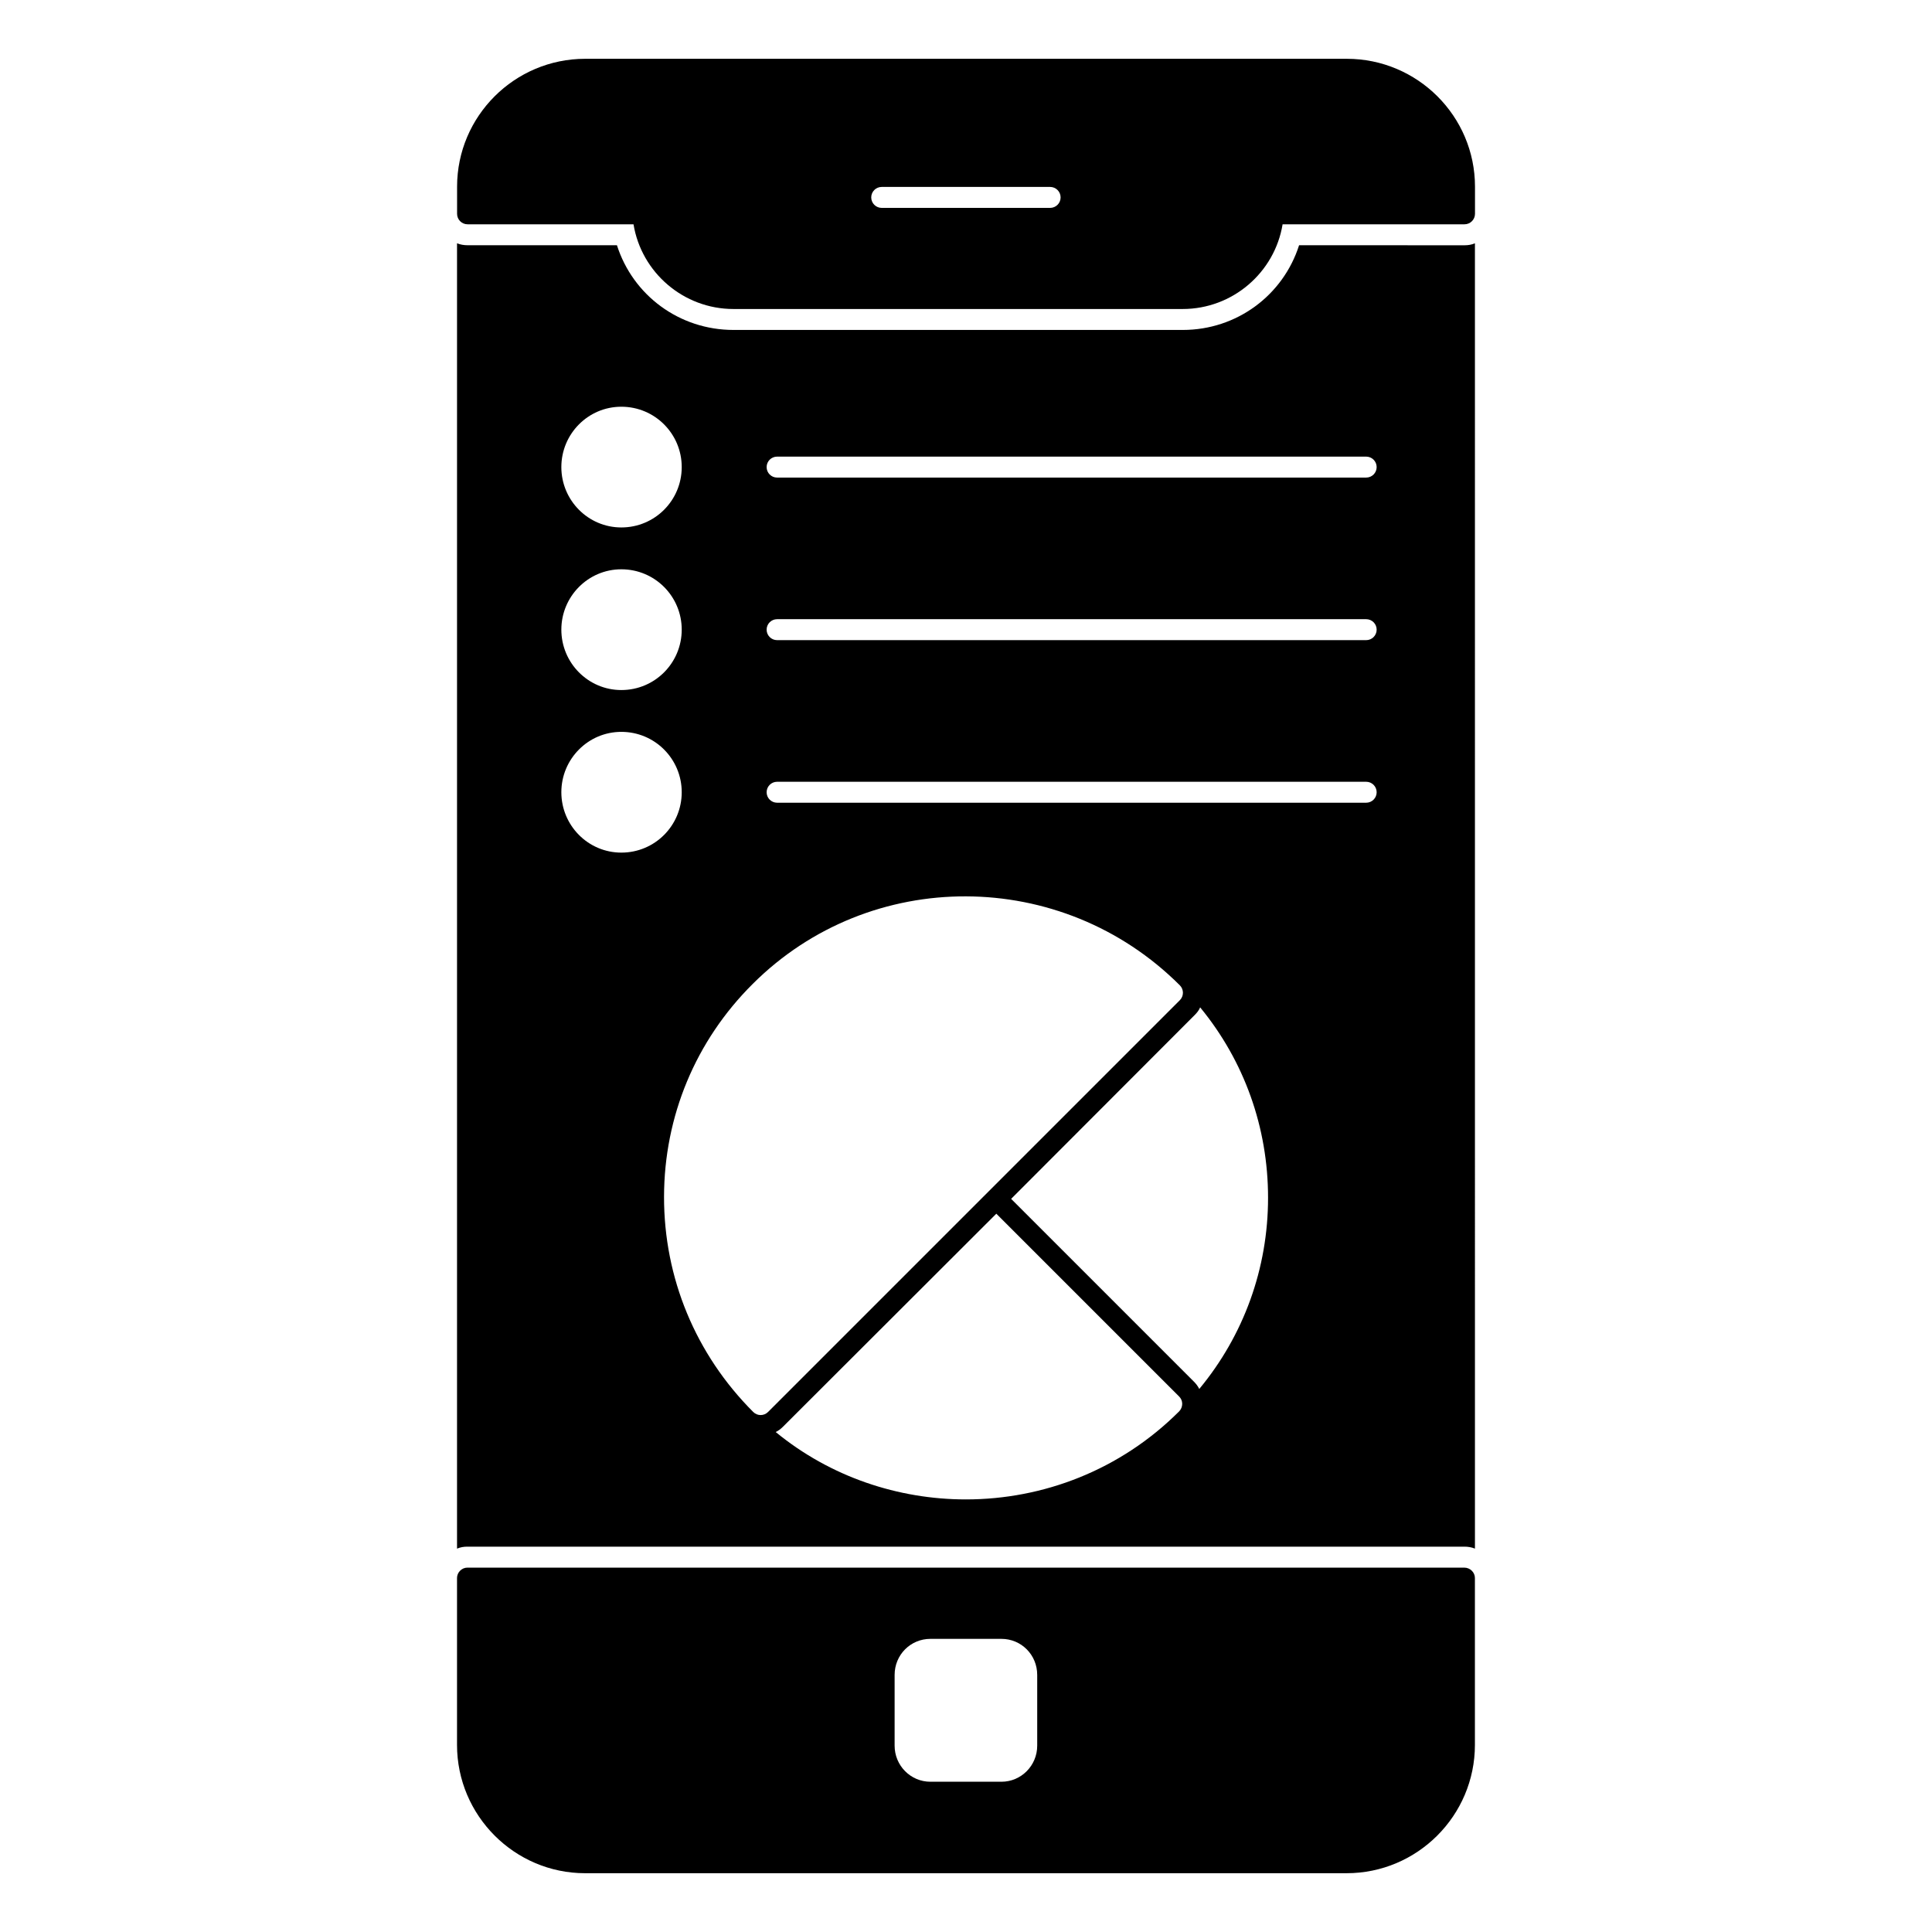
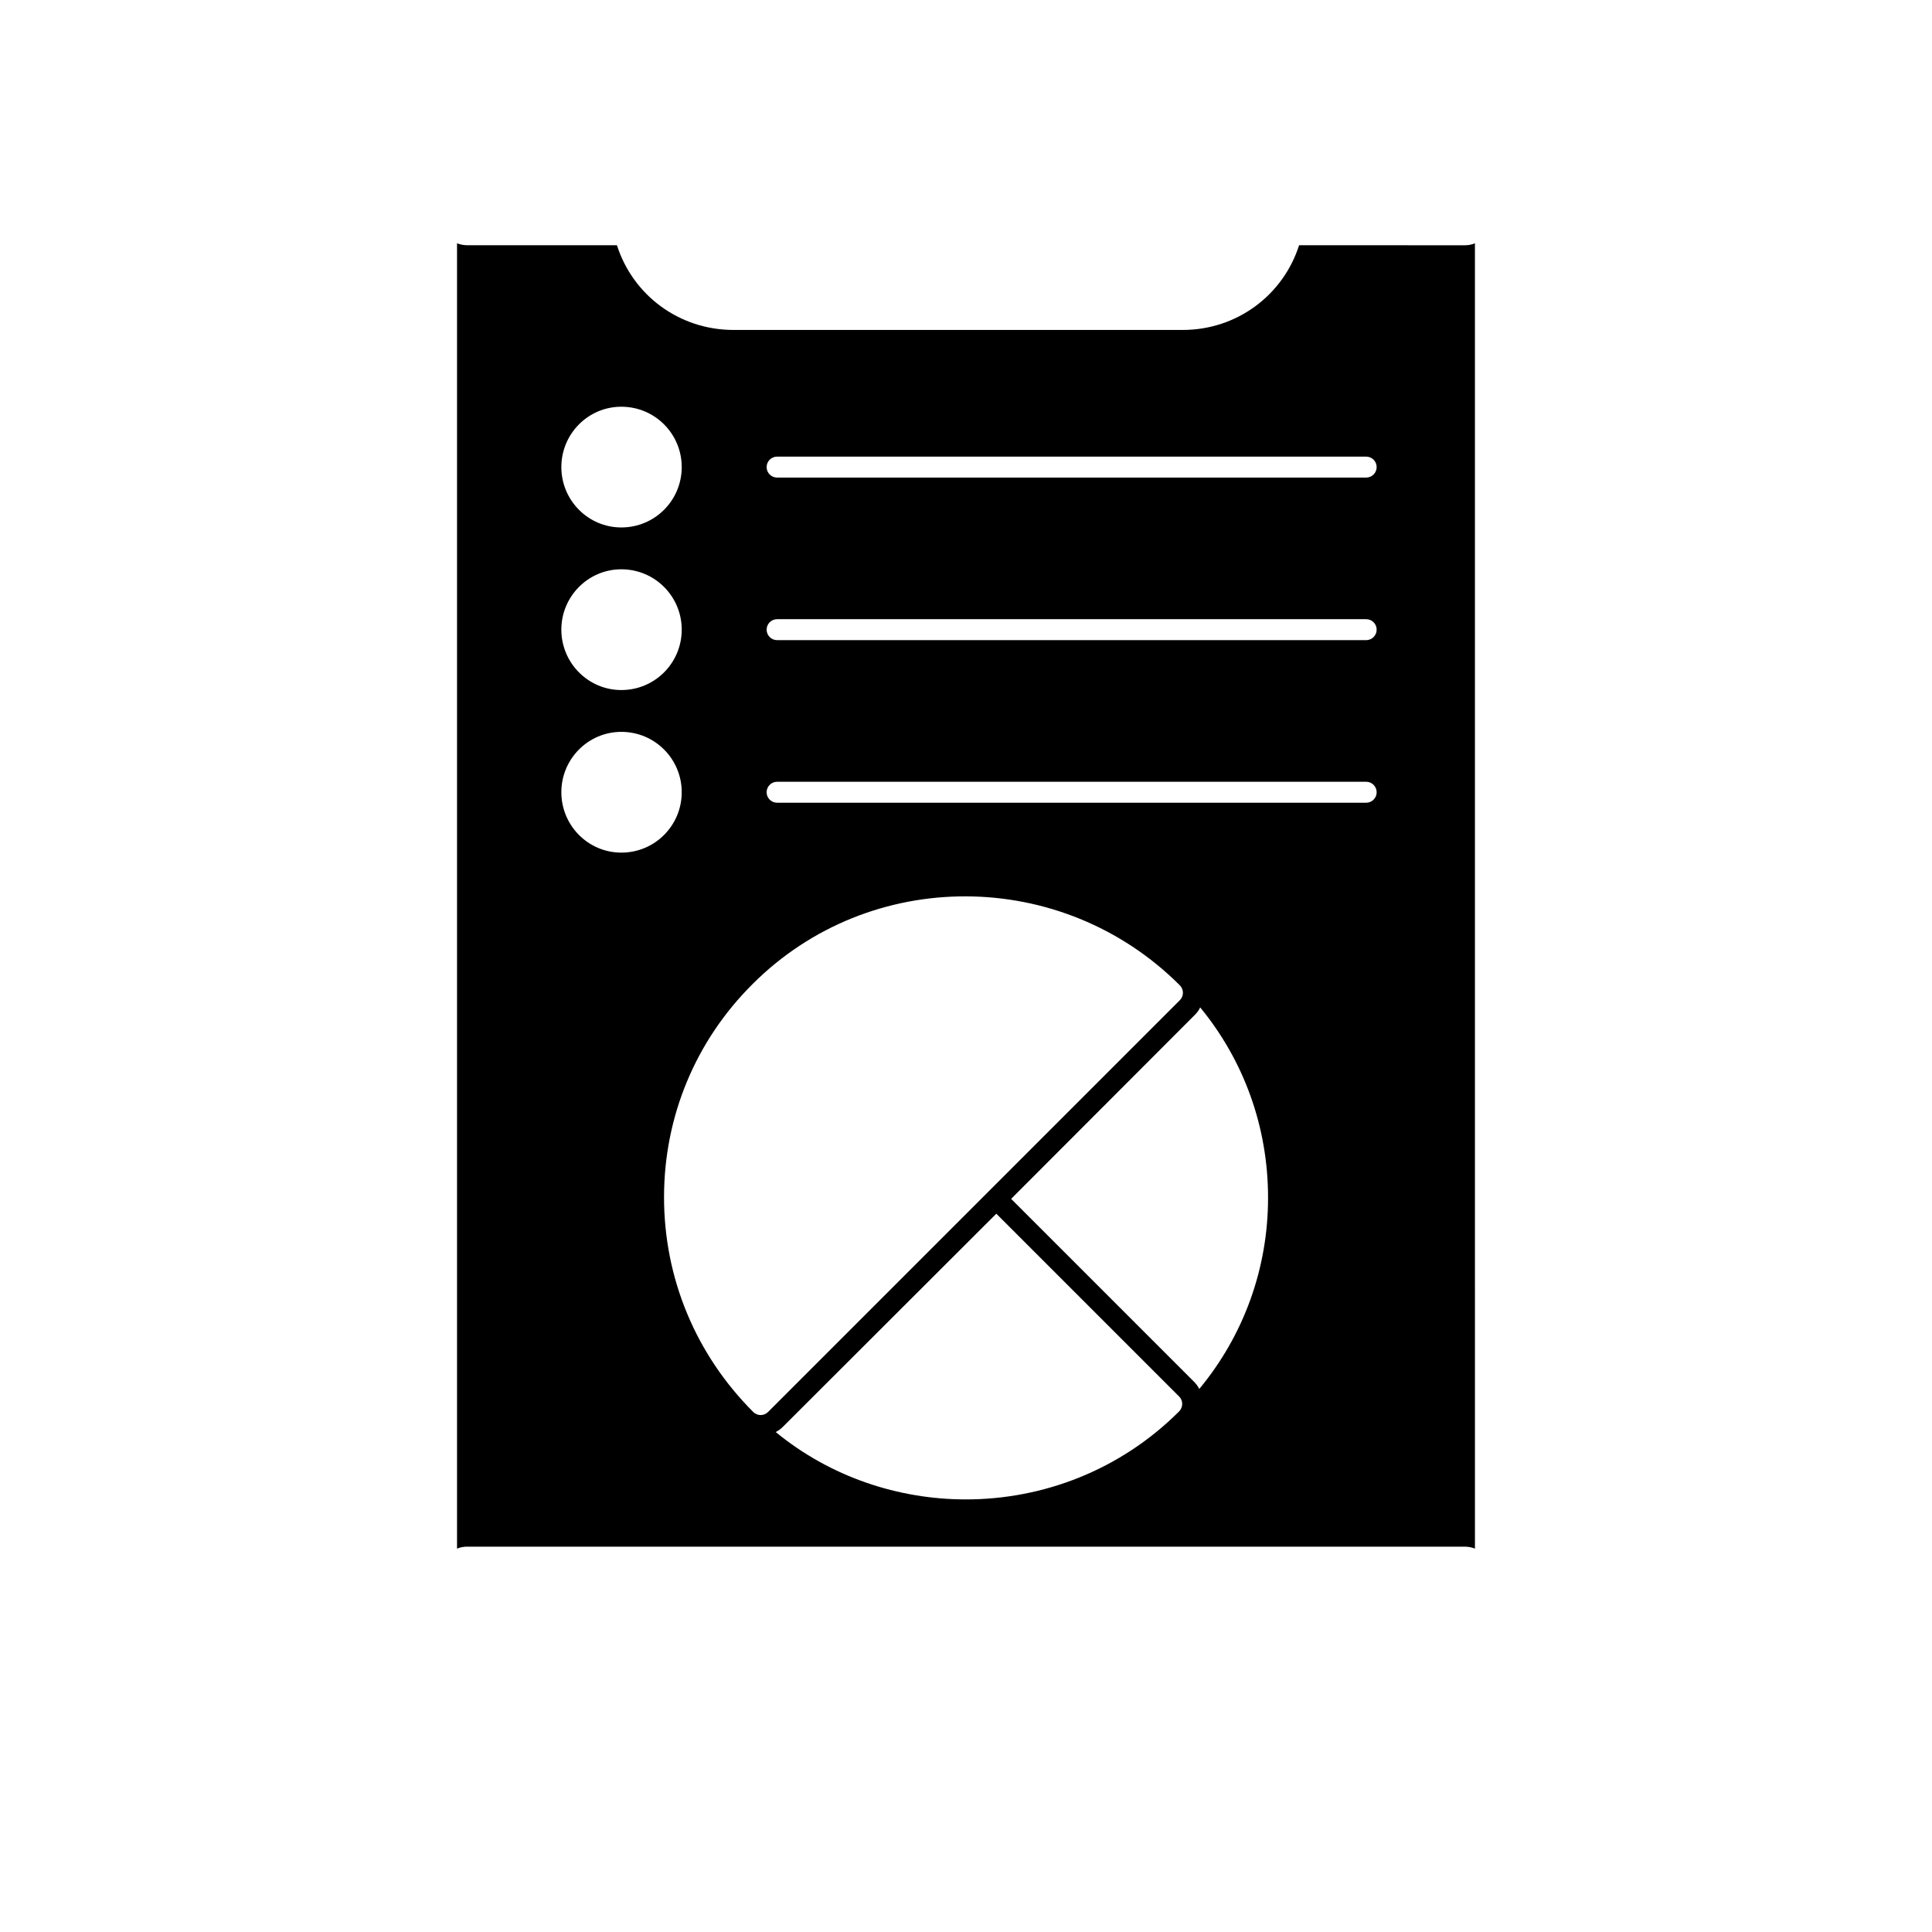
<svg xmlns="http://www.w3.org/2000/svg" fill="#000000" width="800px" height="800px" version="1.1" viewBox="144 144 512 512">
  <g>
    <path d="m488.27 208.99c-4.223 13.262-16.523 22.449-30.82 22.449h-119.06c-14.375 0-26.664-9.188-30.895-22.449h-39.562c-0.965 0-1.926-0.148-2.816-0.52v345.93c0.891-0.371 1.777-0.52 2.742-0.52h264.2c0.965 0 1.934 0.148 2.816 0.52l-0.004-345.92c-0.883 0.371-1.777 0.52-2.734 0.52zm-179.61 42.797c8.906 0 16.004 7.195 16.004 15.996 0 8.801-7.098 15.996-16.004 15.996-8.801 0-15.898-7.195-15.898-15.996 0-8.805 7.098-15.996 15.898-15.996m0 43.082c8.906 0 16.004 7.195 16.004 15.996 0 8.801-7.098 16.004-16.004 16.004-8.801 0-15.898-7.203-15.898-16.004 0-8.801 7.098-15.996 15.898-15.996m-15.898 59.078c0-8.801 7.098-15.996 15.898-15.996 8.906 0 16.004 7.195 16.004 15.996 0 8.809-7.098 16.004-16.004 16.004-8.801 0-15.898-7.195-15.898-16.004m52.82 165.06c-0.711 0-1.422-0.273-1.965-0.816-15.277-15.277-23.672-35.535-23.641-57.035 0.031-21.336 8.371-41.355 23.48-56.383 31.117-31.109 81.914-30.953 113.22 0.355 1.082 1.09 1.082 2.844 0 3.926l-109.13 109.13c-0.543 0.547-1.246 0.82-1.965 0.82m110.91-0.984c-15.566 15.559-36.016 23.34-56.539 23.34-17.848 0-35.859-5.926-50.383-17.855 0.742-0.371 1.34-0.816 1.926-1.406l56.539-56.457 48.453 48.453c0.512 0.52 0.809 1.184 0.809 1.926 0.004 0.738-0.293 1.48-0.805 2m5.328-5.93c-0.371-0.742-0.816-1.332-1.406-1.926l-48.453-48.453 48.676-48.75c0.594-0.594 1.117-1.258 1.414-2 11.699 14.227 17.996 31.859 17.996 50.453 0 18.742-6.445 36.453-18.227 50.676m44.23-155.36h-156.11c-1.535 0-2.777-1.246-2.777-2.777 0-1.535 1.246-2.777 2.777-2.777h156.11c1.535 0 2.777 1.246 2.777 2.777s-1.242 2.777-2.777 2.777m0-43.086h-156.11c-1.535 0-2.777-1.246-2.777-2.777 0-1.535 1.246-2.777 2.777-2.777h156.11c1.535 0 2.777 1.246 2.777 2.777 0 1.535-1.242 2.777-2.777 2.777m0-43.082h-156.11c-1.535 0-2.777-1.246-2.777-2.777 0-1.535 1.246-2.777 2.777-2.777h156.11c1.535 0 2.777 1.246 2.777 2.777s-1.242 2.777-2.777 2.777" />
-     <path d="m500.92 159.58h-201.82c-18.738 0-33.969 15.203-33.969 33.895v7.188c0 1.535 1.246 2.777 2.777 2.777h43.98c2.09 12.781 13.254 22.449 26.48 22.449h119.06c13.219 0 24.383-9.668 26.473-22.449h48.211c1.535 0 2.777-1.246 2.777-2.777v-7.184c0-18.695-15.242-33.898-33.973-33.898m-78.621 39.512h-44.633c-1.535 0-2.777-1.246-2.777-2.777 0-1.535 1.246-2.777 2.777-2.777h44.633c1.535 0 2.777 1.246 2.777 2.777 0 1.535-1.246 2.777-2.777 2.777" />
-     <path d="m532.05 559.44h-264.2c-1.473 0-2.734 1.258-2.734 2.742v44.23c0 18.746 15.262 34.008 33.934 34.008h201.81c18.746 0 34.008-15.262 34.008-34.008v-44.23c0-1.484-1.258-2.742-2.816-2.742m-113.18 47.18c0 5.262-4.223 9.559-9.484 9.559h-18.82c-5.262 0-9.484-4.297-9.484-9.559v-18.746c0-5.336 4.223-9.559 9.484-9.559h18.82c5.262 0 9.484 4.223 9.484 9.559z" />
  </g>
</svg>